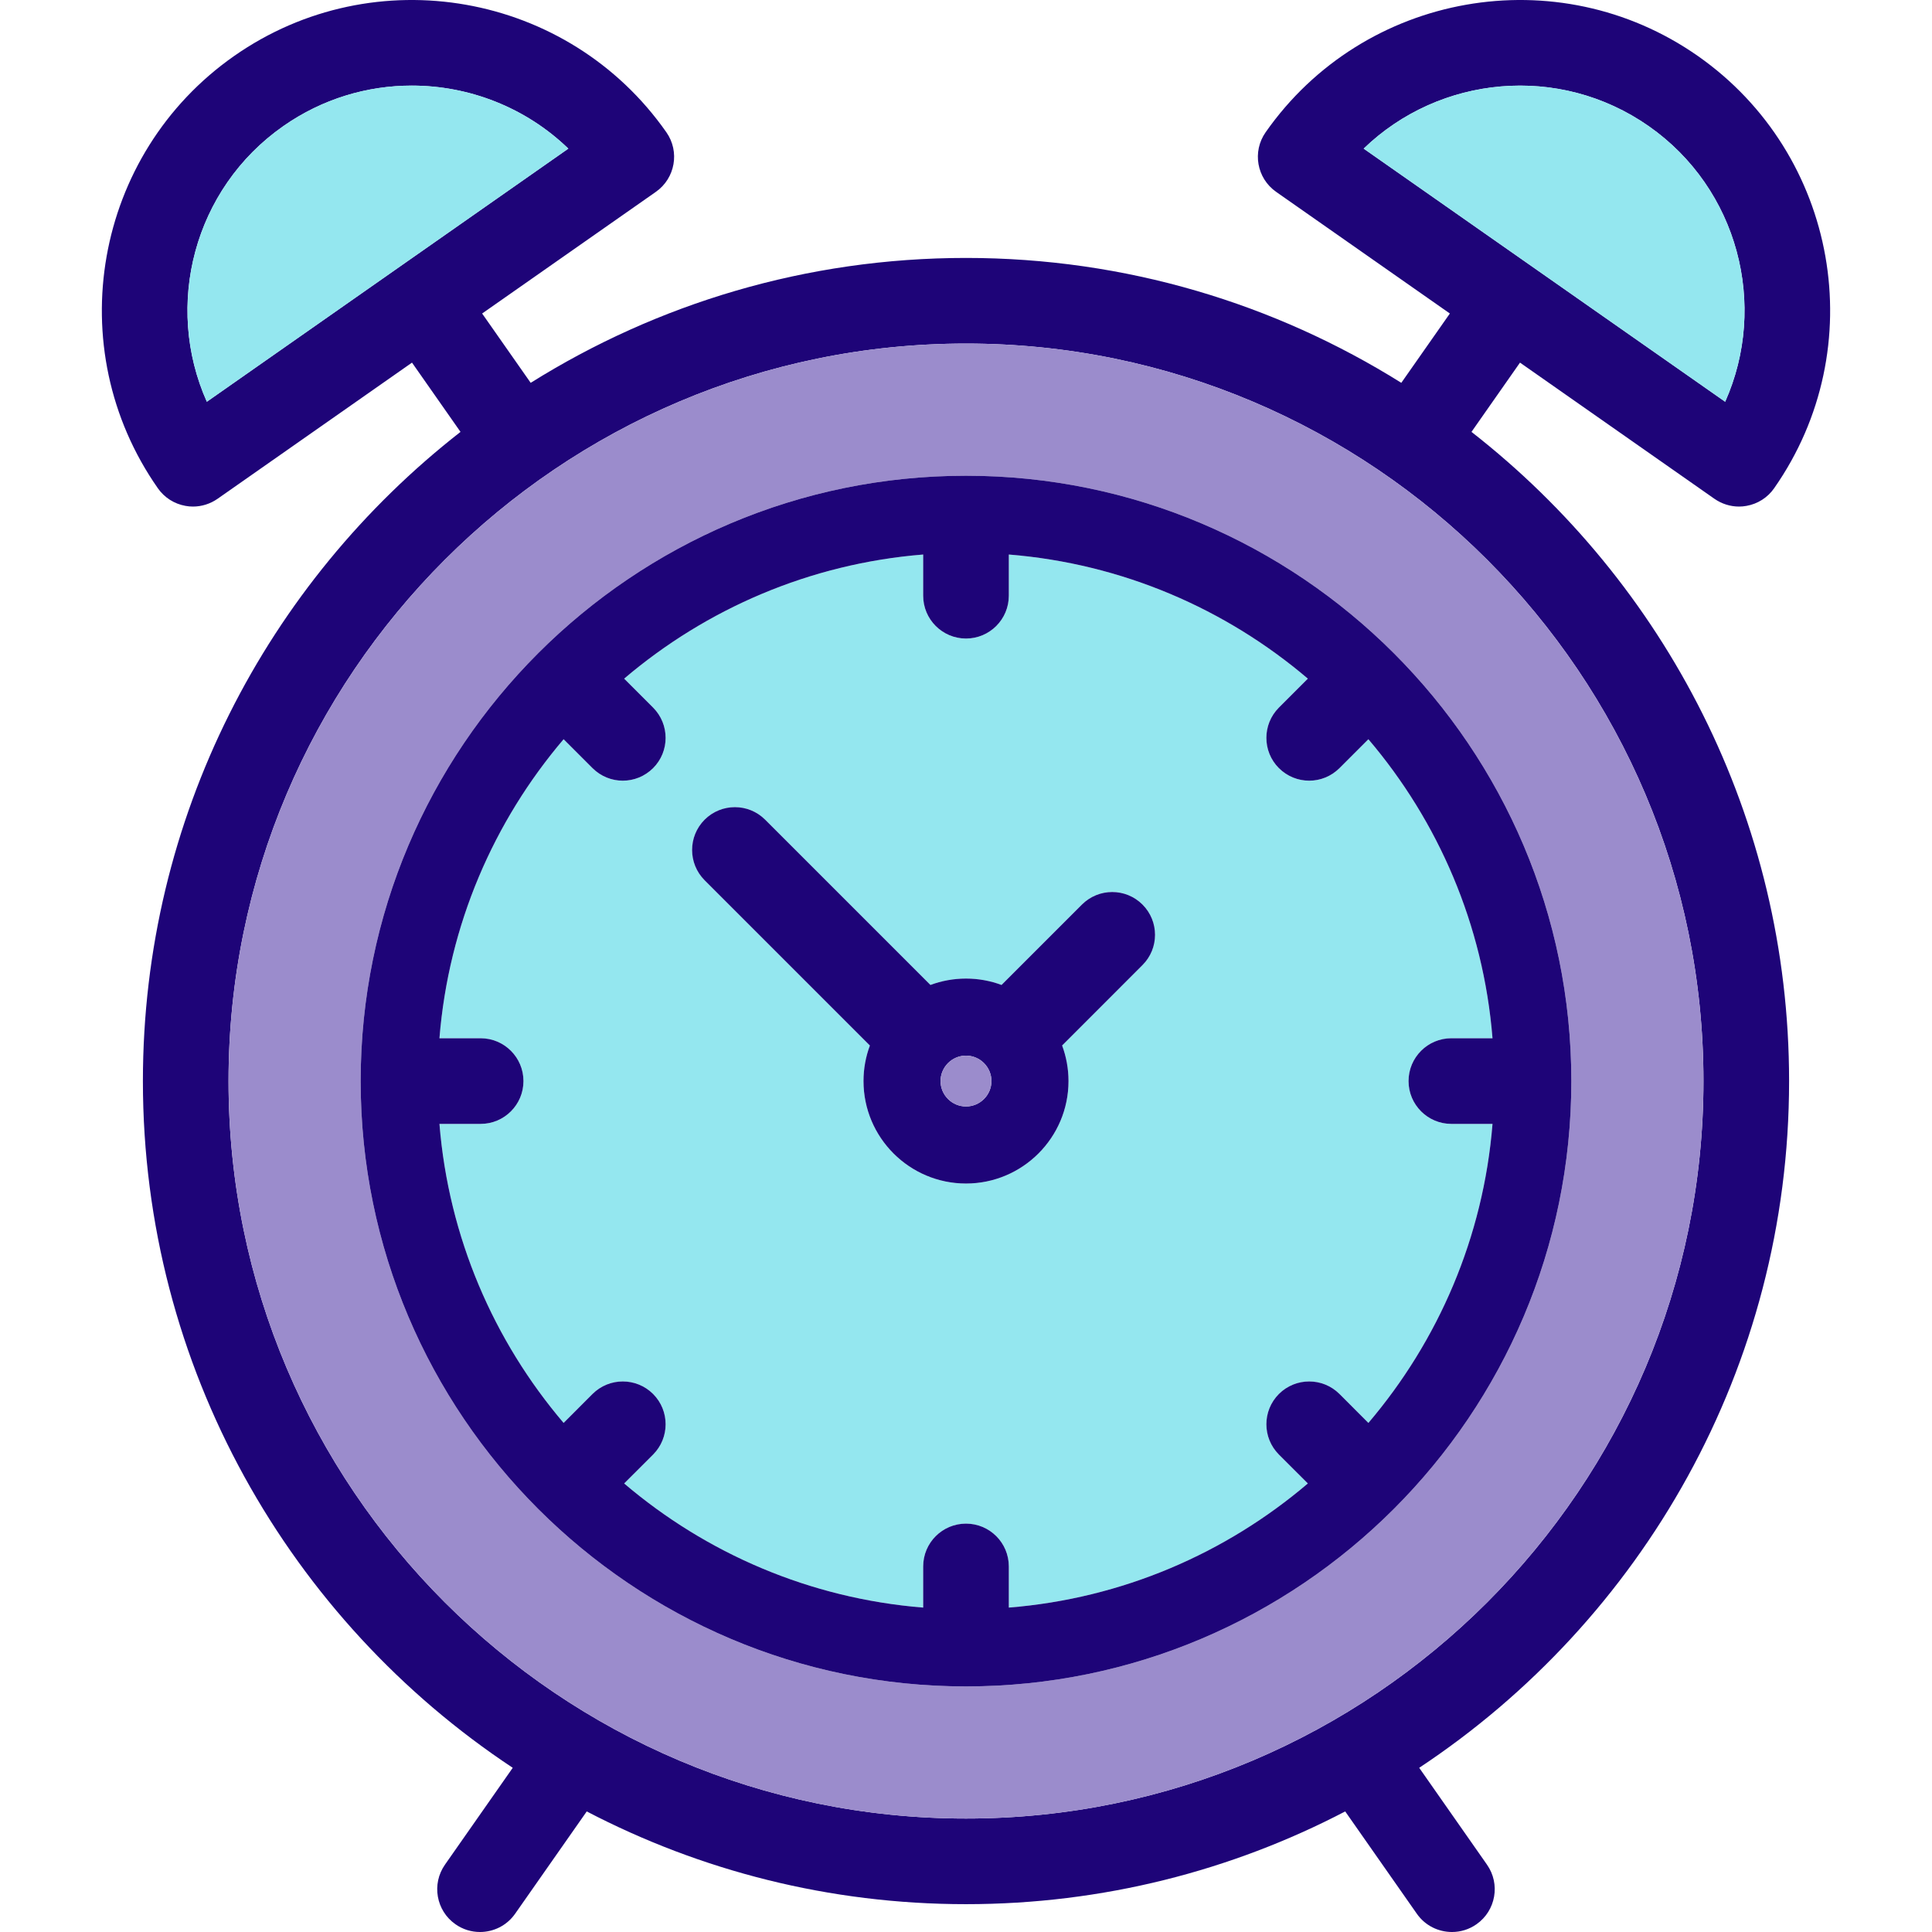
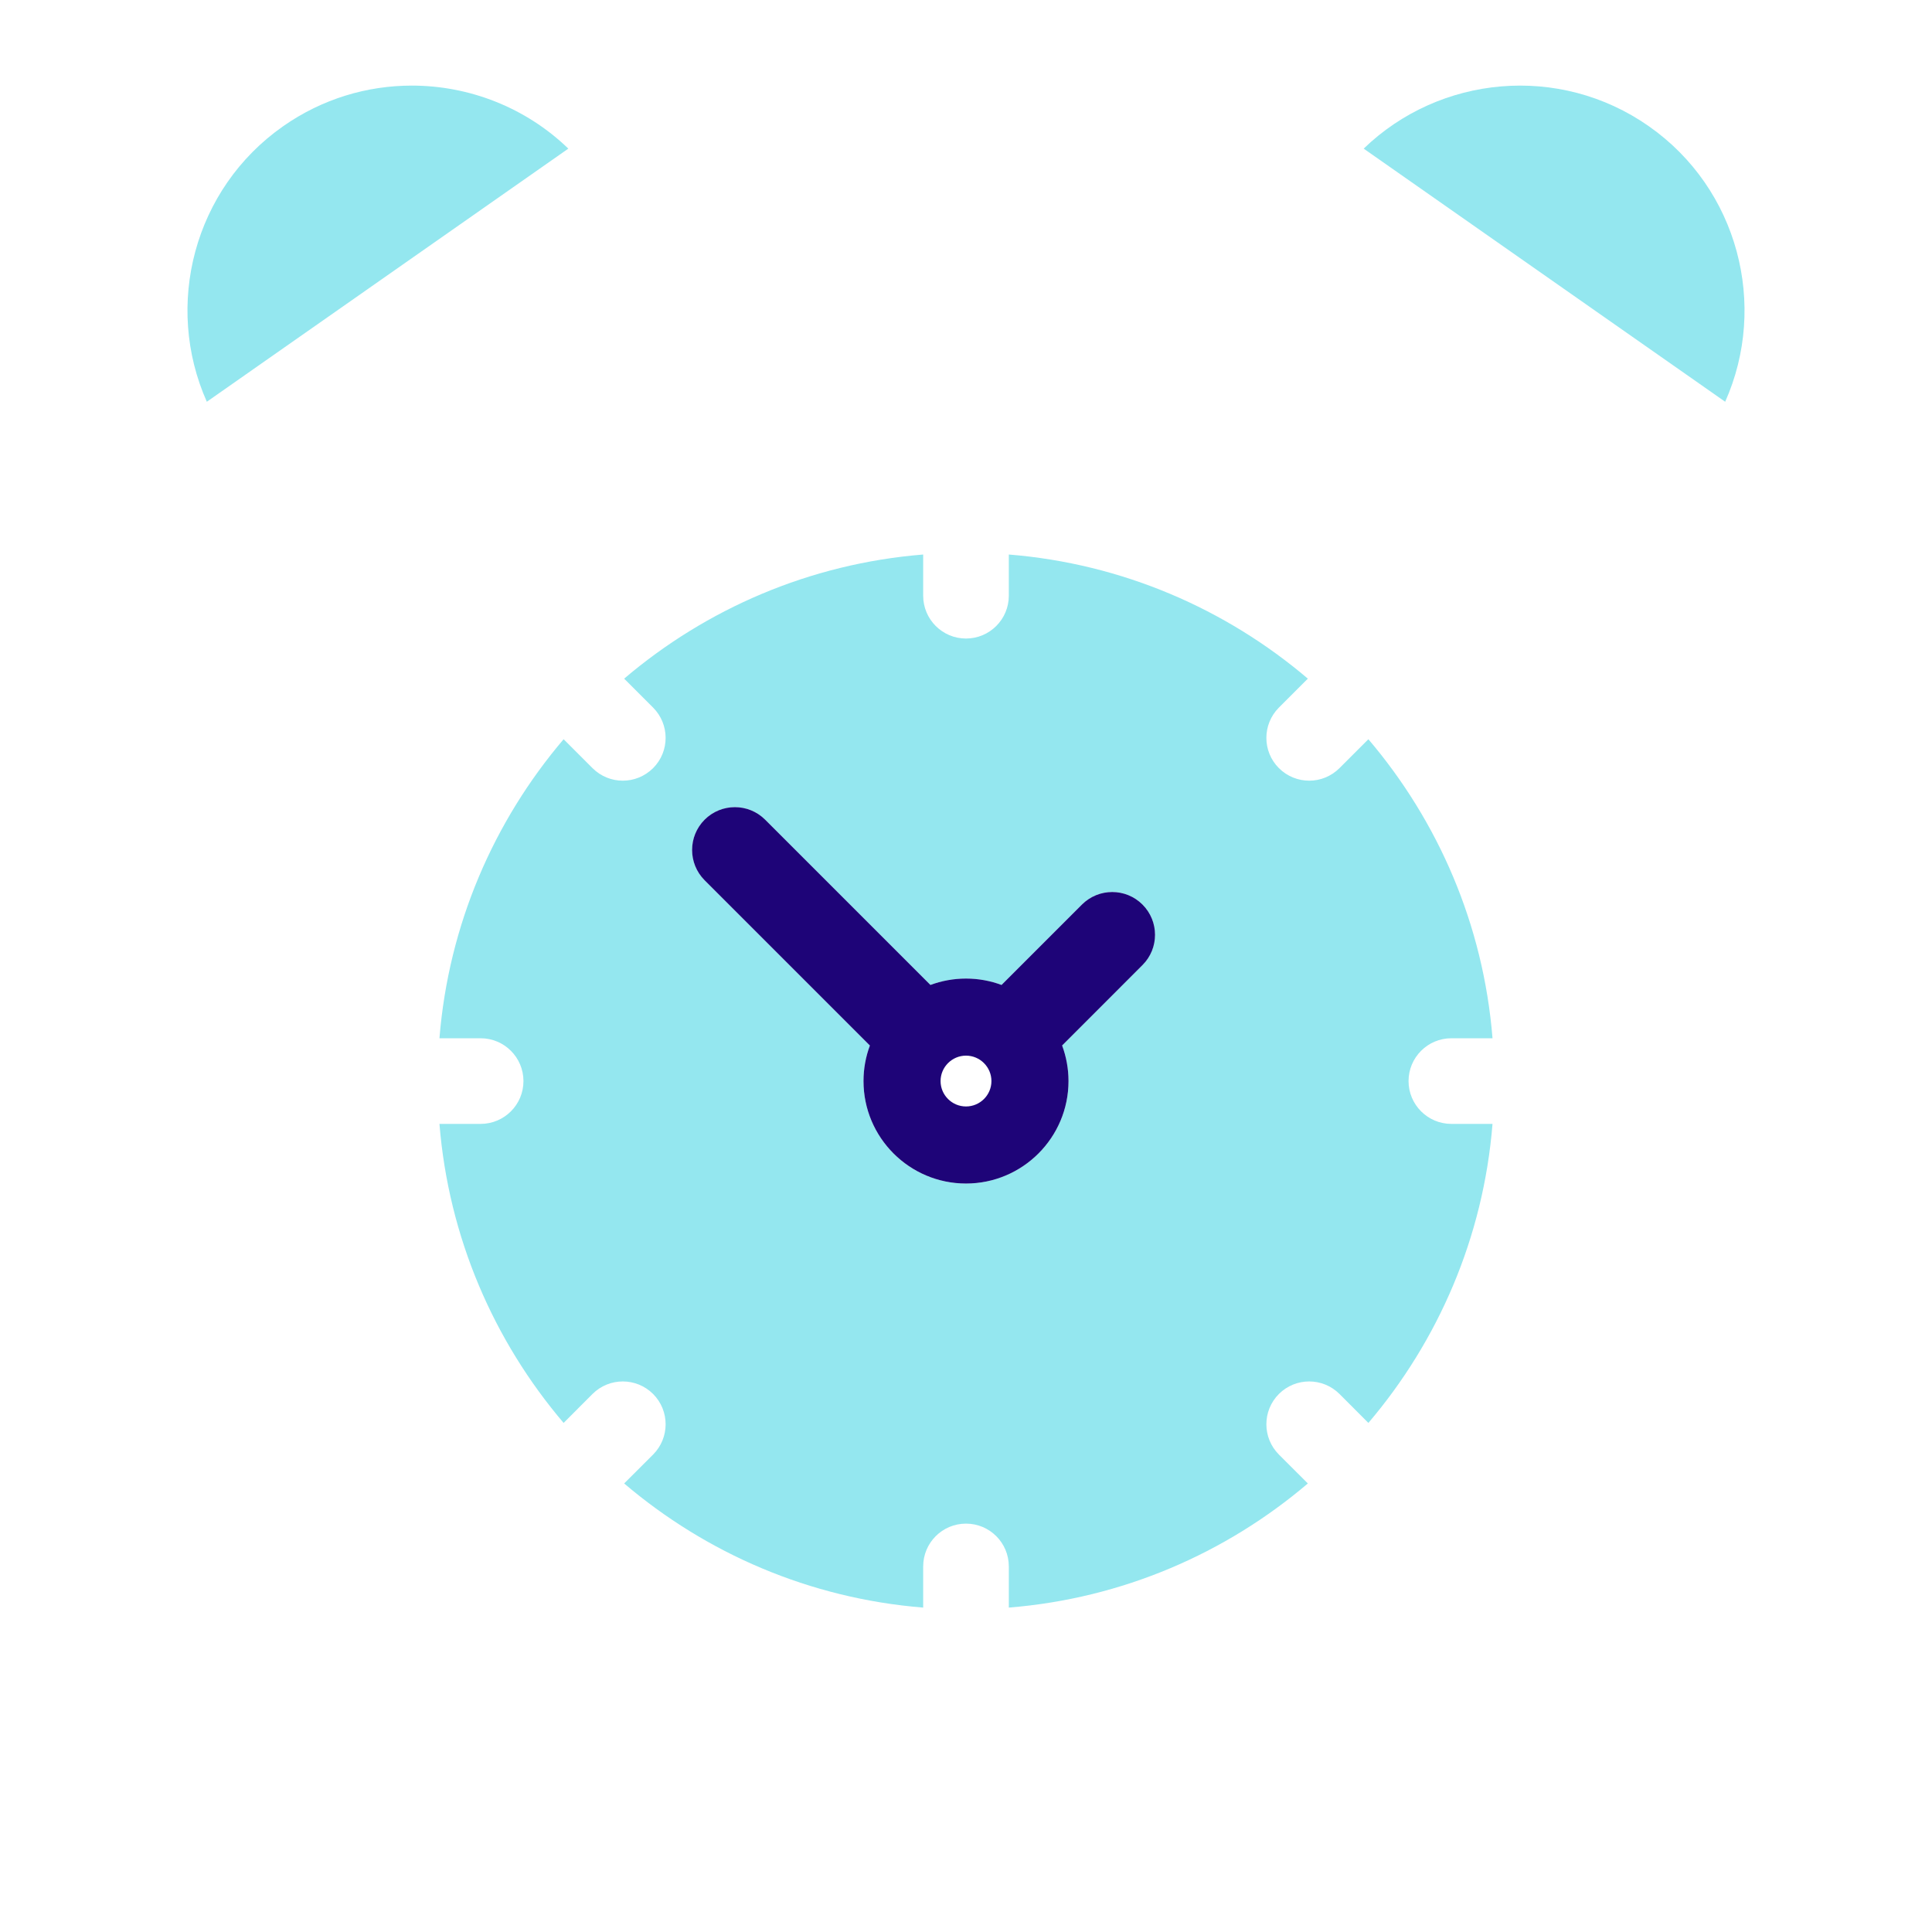
<svg xmlns="http://www.w3.org/2000/svg" height="800px" width="800px" version="1.1" id="Layer_1" viewBox="0 0 512 512" xml:space="preserve">
-   <path style="fill:#1E0478;" d="M449.961,14.844c37.149,26.018,46.215,77.407,20.197,114.556c-1.725,2.474-4.357,4.142-7.319,4.663   c-0.658,0.125-1.316,0.182-1.974,0.182c-2.315,0-4.584-0.715-6.513-2.054l-51.537-36.094l-12.856,18.359   c51.196,39.952,84.17,102.211,84.17,172.039c0,75.932-39.01,142.912-98.024,181.99l17.962,25.666   c3.597,5.129,2.349,12.209-2.78,15.795c-1.986,1.396-4.255,2.054-6.502,2.054c-3.574,0-7.103-1.679-9.304-4.834l-18.983-27.119   C326.406,495.74,292.219,504.625,256,504.625c-36.23,0-70.406-8.884-100.509-24.577l-18.983,27.119   c-2.213,3.154-5.73,4.834-9.304,4.834c-2.247,0-4.516-0.658-6.502-2.054c-5.129-3.586-6.377-10.666-2.78-15.795l17.962-25.666   c-59.014-39.078-98.013-106.058-98.013-181.99c0-69.828,32.974-132.087,84.17-172.039l-12.856-18.359l-51.537,36.094   c-1.929,1.339-4.198,2.054-6.513,2.054c-0.658,0-1.316-0.057-1.974-0.182c-2.961-0.522-5.594-2.19-7.319-4.663   C15.824,92.251,24.89,40.862,62.039,14.844c37.149-26.007,88.538-16.952,114.556,20.208c3.597,5.129,2.349,12.198-2.791,15.795   l-46.034,32.236l12.867,18.37C174.122,80.496,213.665,68.355,256,68.355s81.878,12.141,115.362,33.098l12.867-18.37l-46.034-32.236   c-5.14-3.597-6.388-10.666-2.791-15.795C361.422-2.108,412.812-11.163,449.961,14.844z M457.189,106.468   c11.381-25.519,3.483-56.416-20.243-73.027s-55.463-13.48-75.558,5.946L457.189,106.468z M451.436,286.495   c0-107.771-87.665-195.447-195.436-195.447S60.564,178.724,60.564,286.495c0,107.76,87.665,195.436,195.436,195.436   S451.436,394.255,451.436,286.495z M54.811,106.468l95.8-67.082C139.31,28.46,124.31,22.684,109.128,22.684   c-11.789,0-23.692,3.483-34.074,10.757C51.328,50.053,43.431,80.95,54.811,106.468z" />
  <path style="fill:#94E7EF;" d="M436.946,33.441c23.726,16.612,31.623,47.509,20.243,73.027l-95.8-67.082   C381.483,19.961,413.22,16.829,436.946,33.441z" />
-   <path style="fill:#9B8CCC;" d="M256,91.048c107.771,0,195.436,87.676,195.436,195.447c0,107.76-87.665,195.436-195.436,195.436   S60.564,394.255,60.564,286.495C60.564,178.724,148.229,91.048,256,91.048z M416.42,286.495c0-88.459-71.961-160.42-160.42-160.42   S95.58,198.036,95.58,286.495s71.961,160.42,160.42,160.42S416.42,374.954,416.42,286.495z" />
  <path style="fill:#94E7EF;" d="M395.531,275.149h-10.904c-6.263,0-11.347,5.083-11.347,11.347c0,6.263,5.083,11.347,11.347,11.347   h10.904c-2.417,30.08-14.399,57.517-32.894,79.245l-7.659-7.67c-4.437-4.425-11.619-4.425-16.056,0   c-4.425,4.437-4.425,11.619,0,16.056l7.67,7.659c-21.729,18.495-49.154,30.477-79.245,32.894v-10.904   c0-6.275-5.083-11.347-11.347-11.347c-6.263,0-11.347,5.072-11.347,11.347v10.904c-30.091-2.417-57.516-14.399-79.245-32.894   l7.67-7.659c4.425-4.437,4.425-11.619,0-16.056c-4.437-4.425-11.619-4.425-16.056,0l-7.659,7.67   c-18.495-21.729-30.477-49.165-32.905-79.245h10.916c6.263,0,11.347-5.083,11.347-11.347c0-6.263-5.083-11.347-11.347-11.347   h-10.916c2.428-30.091,14.41-57.516,32.905-79.245l7.659,7.659c2.224,2.213,5.117,3.325,8.022,3.325c2.905,0,5.81-1.112,8.033-3.325   c4.425-4.425,4.425-11.608,0-16.044l-7.67-7.67c21.729-18.484,49.154-30.466,79.245-32.894v10.916   c0,6.263,5.083,11.347,11.347,11.347c6.263,0,11.347-5.083,11.347-11.347v-10.916c30.091,2.428,57.516,14.41,79.245,32.894   l-7.67,7.67c-4.425,4.437-4.425,11.619,0,16.044c2.224,2.213,5.129,3.325,8.033,3.325c2.905,0,5.798-1.112,8.022-3.325l7.659-7.659   C381.132,217.632,393.114,245.057,395.531,275.149z M302.771,255.757c4.437-4.425,4.437-11.608,0-16.044   c-4.425-4.425-11.608-4.425-16.044,0l-21.309,21.309c-2.927-1.089-6.105-1.691-9.418-1.691c-3.313,0-6.49,0.601-9.429,1.691   l-43.798-43.798c-4.425-4.425-11.608-4.425-16.044,0c-4.425,4.437-4.425,11.619,0,16.056l43.798,43.798   c-1.089,2.927-1.691,6.105-1.691,9.418c0,14.978,12.186,27.153,27.164,27.153s27.164-12.175,27.164-27.153   c0-3.313-0.601-6.49-1.691-9.429L302.771,255.757z" />
  <g>
-     <path style="fill:#1E0478;" d="M256,126.076c88.459,0,160.42,71.961,160.42,160.42S344.459,446.915,256,446.915    S95.58,374.954,95.58,286.495S167.541,126.076,256,126.076z M384.626,275.149h10.904c-2.417-30.091-14.399-57.516-32.894-79.245    l-7.659,7.659c-2.224,2.213-5.117,3.325-8.022,3.325s-5.81-1.112-8.033-3.325c-4.425-4.425-4.425-11.608,0-16.044l7.67-7.67    c-21.729-18.484-49.154-30.466-79.245-32.894v10.916c0,6.263-5.083,11.347-11.347,11.347c-6.263,0-11.347-5.083-11.347-11.347    v-10.916c-30.091,2.428-57.516,14.41-79.245,32.894l7.67,7.67c4.425,4.437,4.425,11.619,0,16.044    c-2.224,2.213-5.129,3.325-8.033,3.325c-2.905,0-5.798-1.112-8.022-3.325l-7.659-7.659c-18.495,21.729-30.477,49.154-32.905,79.245    h10.916c6.263,0,11.347,5.083,11.347,11.347c0,6.263-5.083,11.347-11.347,11.347h-10.916c2.428,30.08,14.41,57.517,32.905,79.245    l7.659-7.67c4.437-4.425,11.619-4.425,16.056,0c4.425,4.437,4.425,11.619,0,16.056l-7.67,7.659    c21.729,18.495,49.154,30.477,79.245,32.894v-10.904c0-6.275,5.083-11.347,11.347-11.347c6.263,0,11.347,5.072,11.347,11.347    v10.904c30.091-2.417,57.516-14.399,79.245-32.894l-7.67-7.659c-4.425-4.437-4.425-11.619,0-16.056    c4.437-4.425,11.619-4.425,16.056,0l7.659,7.67c18.495-21.729,30.477-49.165,32.894-79.245h-10.904    c-6.263,0-11.347-5.083-11.347-11.347C373.28,280.232,378.363,275.149,384.626,275.149z" />
    <path style="fill:#1E0478;" d="M302.771,239.713c4.437,4.437,4.437,11.619,0,16.044l-21.298,21.309    c1.089,2.939,1.691,6.116,1.691,9.429c0,14.978-12.186,27.153-27.164,27.153c-14.978,0-27.164-12.175-27.164-27.153    c0-3.313,0.601-6.49,1.691-9.418l-43.798-43.798c-4.425-4.437-4.425-11.619,0-16.056c4.437-4.425,11.619-4.425,16.044,0    l43.798,43.798c2.939-1.089,6.116-1.691,9.429-1.691c3.313,0,6.49,0.601,9.418,1.691l21.309-21.309    C291.164,235.288,298.346,235.288,302.771,239.713z M262.74,286.495c0-3.71-3.03-6.74-6.74-6.74c-3.71,0-6.74,3.03-6.74,6.74    c0,3.71,3.03,6.729,6.74,6.729C259.71,293.224,262.74,290.206,262.74,286.495z" />
  </g>
-   <path style="fill:#9B8CCC;" d="M256,279.755c3.71,0,6.74,3.03,6.74,6.74c0,3.71-3.03,6.729-6.74,6.729   c-3.71,0-6.74-3.018-6.74-6.729S252.29,279.755,256,279.755z" />
  <path style="fill:#94E7EF;" d="M150.612,39.387l-95.8,67.082C43.431,80.95,51.328,50.053,75.054,33.441   c10.382-7.273,22.285-10.757,34.074-10.757C124.31,22.684,139.31,28.46,150.612,39.387z" />
</svg>